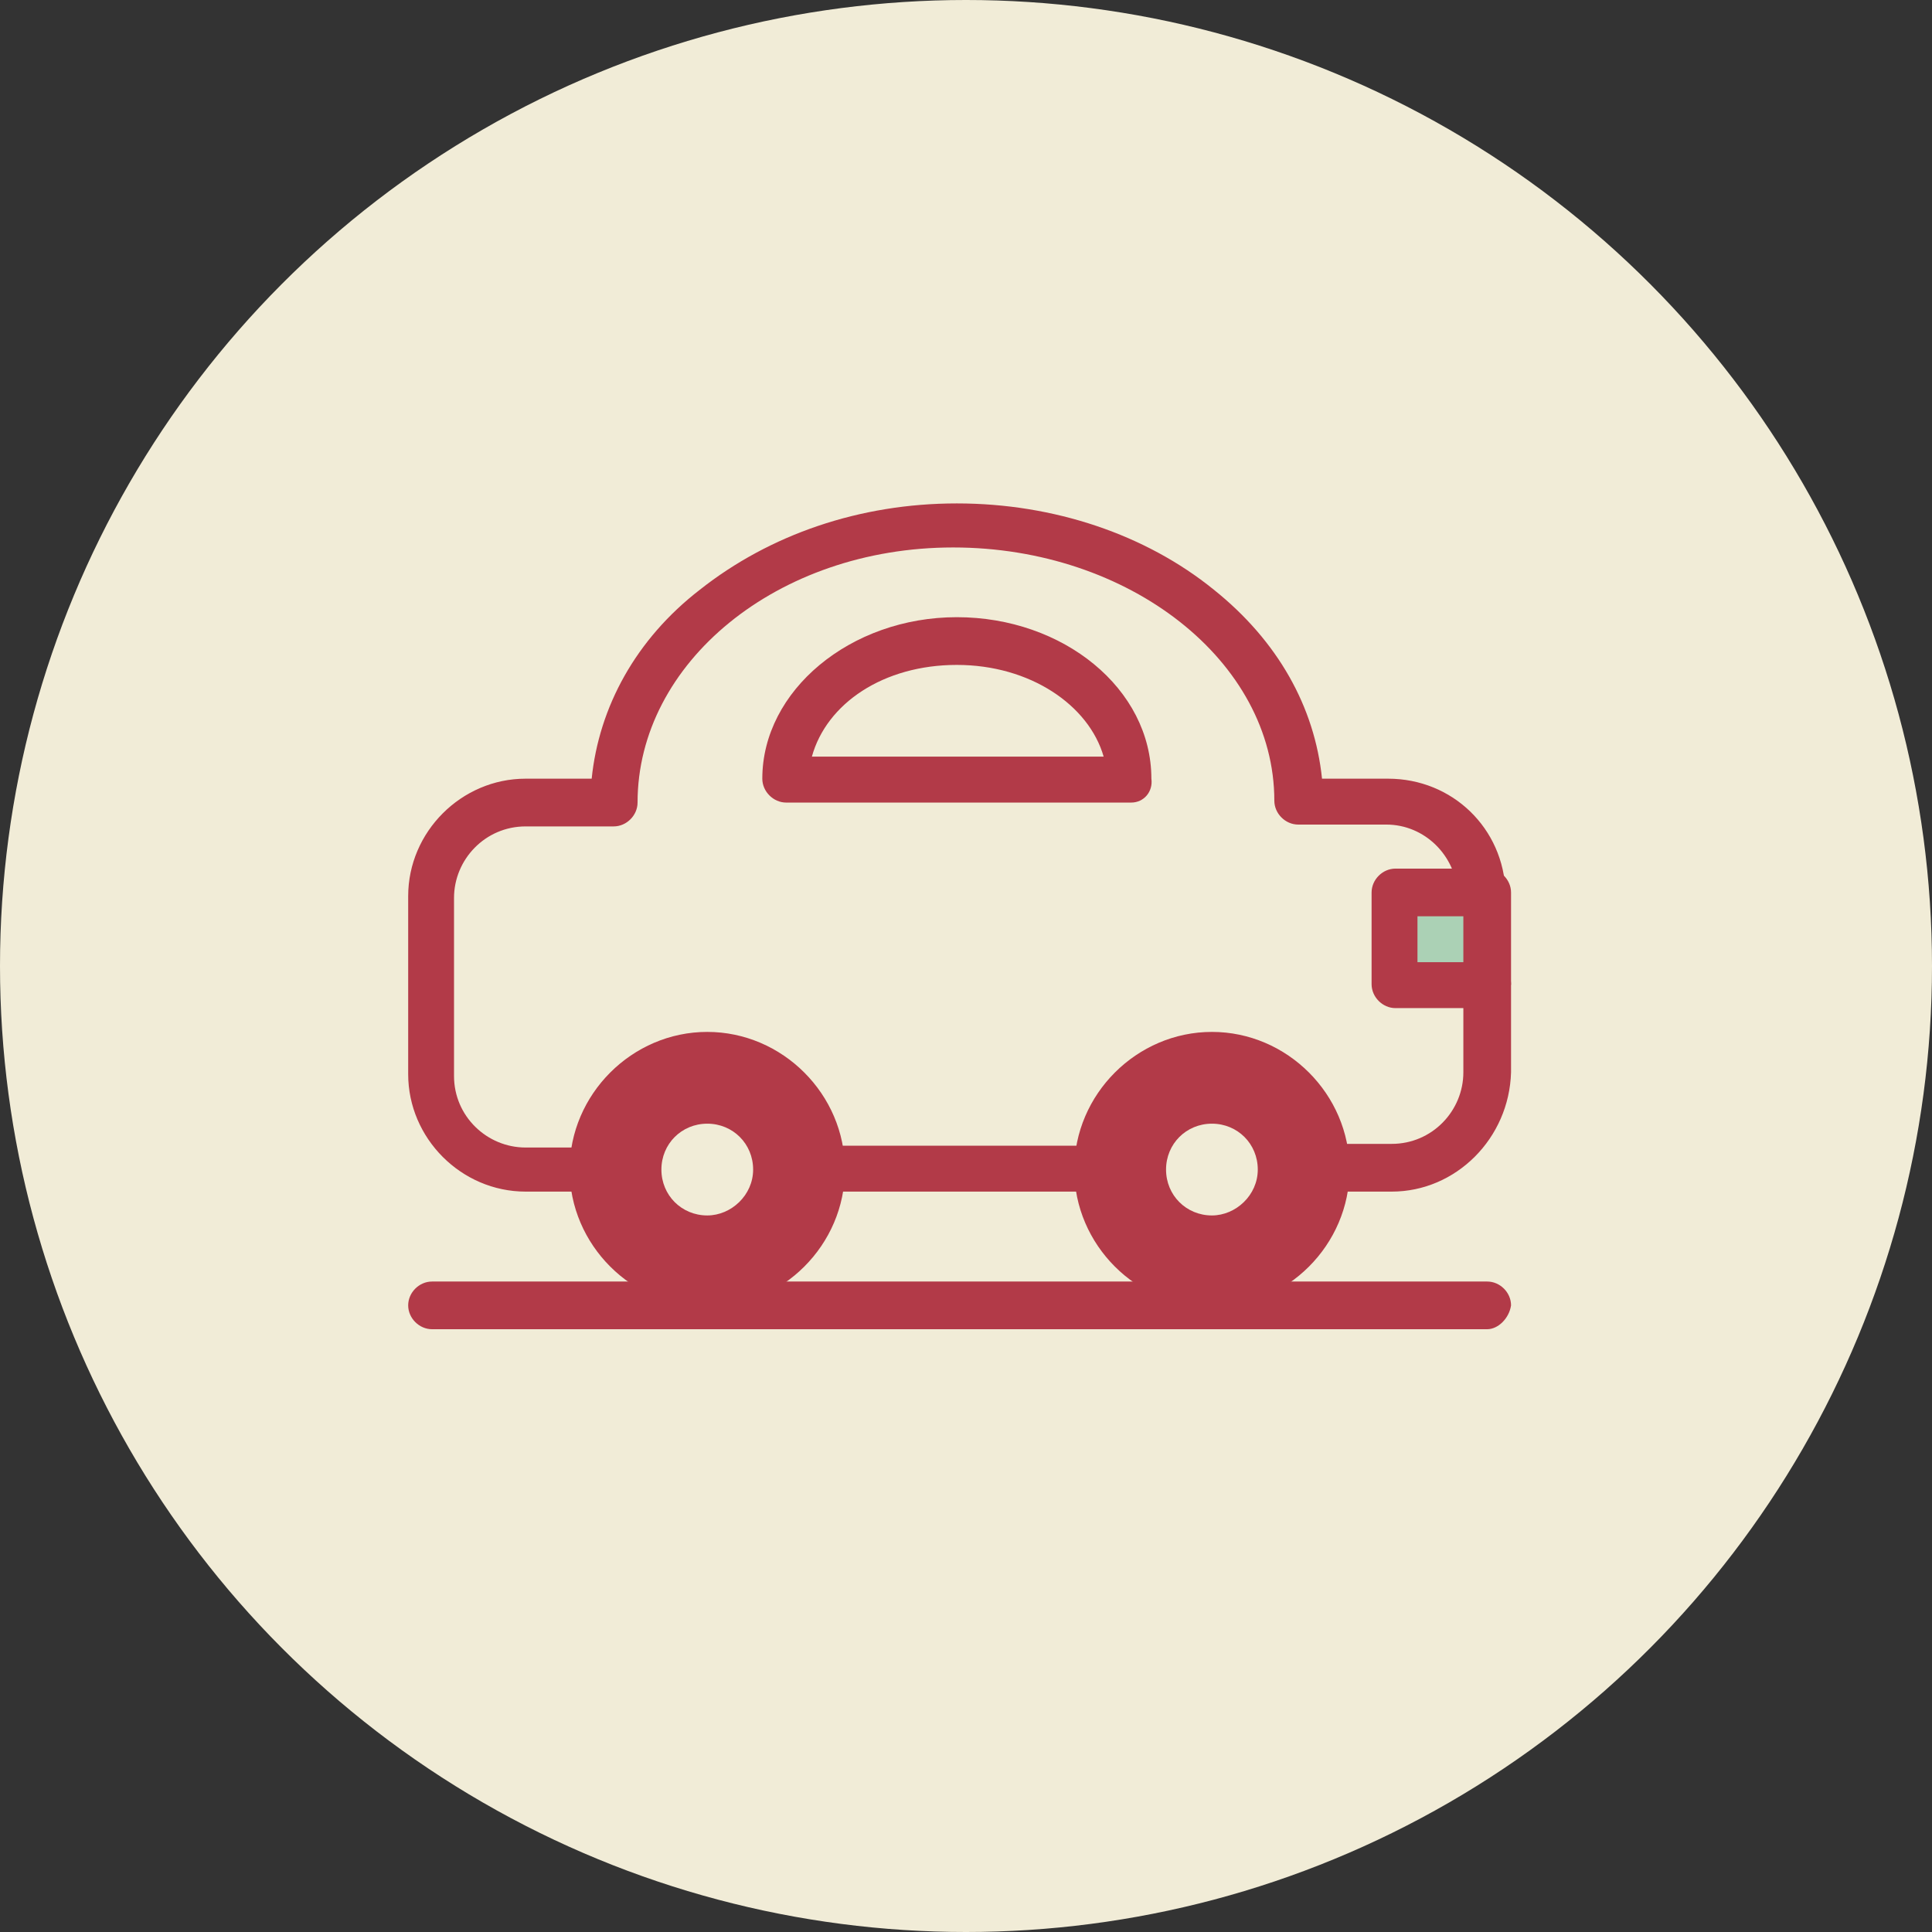
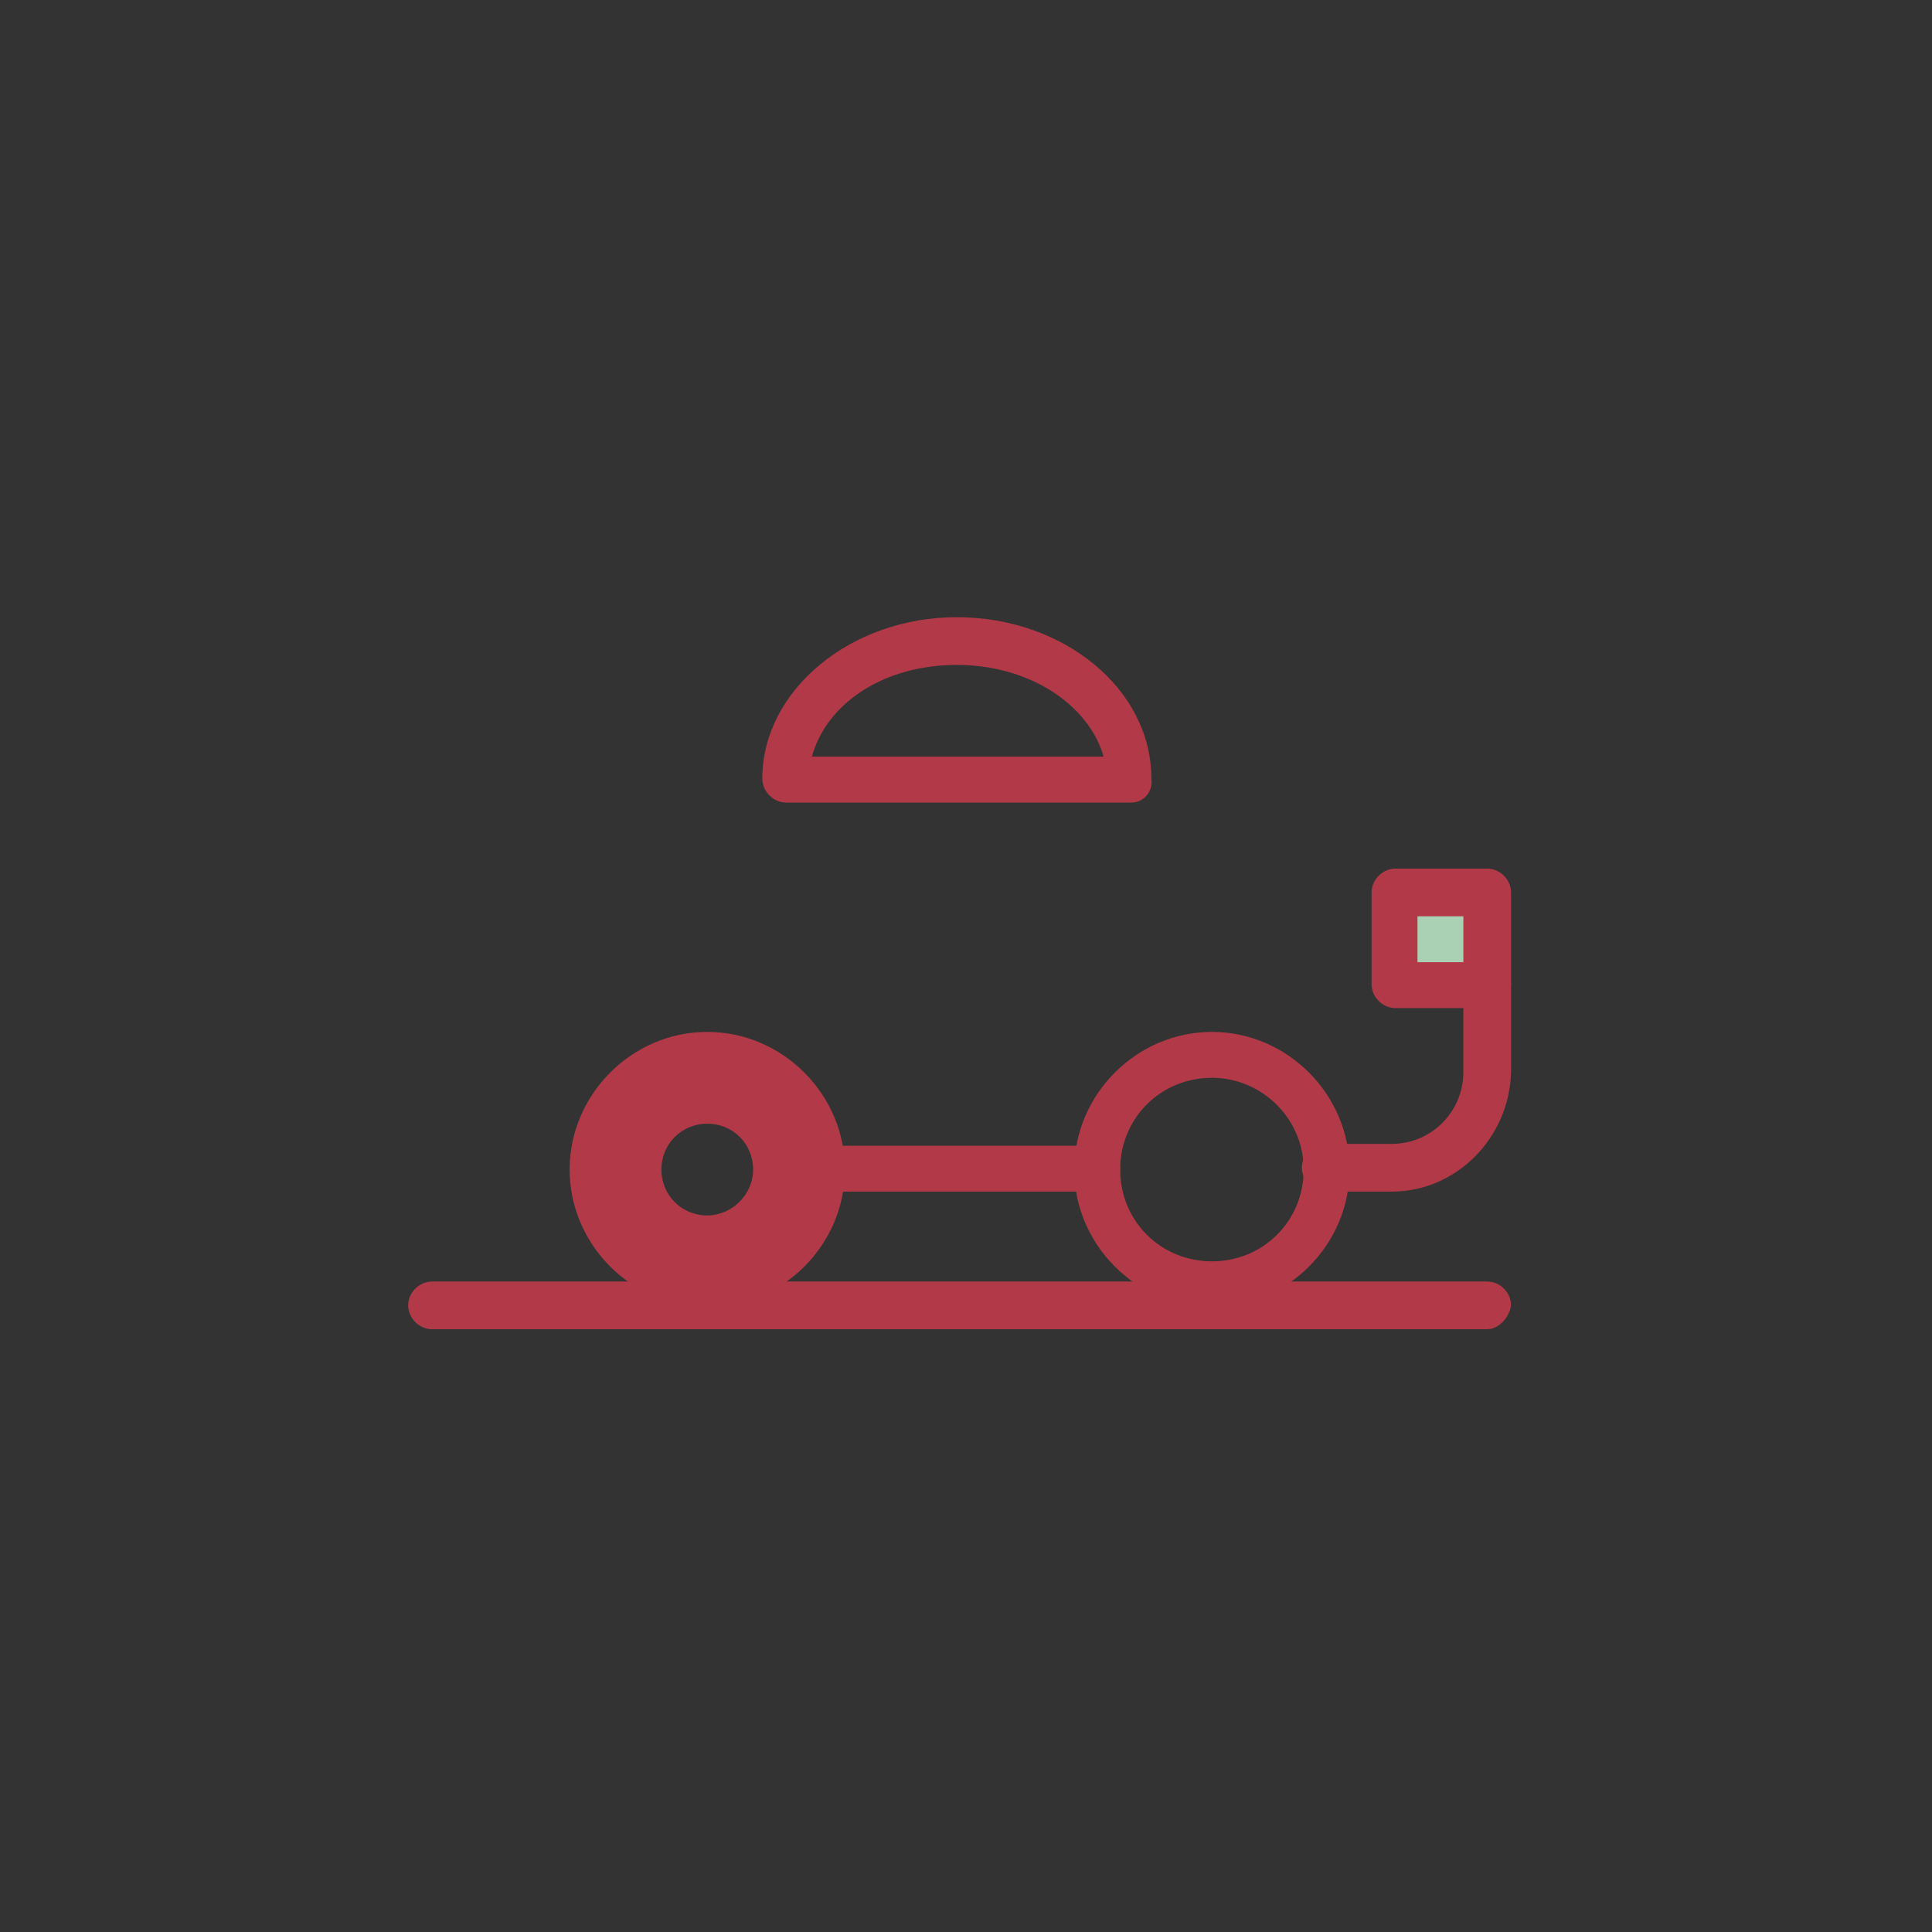
<svg xmlns="http://www.w3.org/2000/svg" width="44" height="44" viewBox="0 0 44 44" fill="none">
  <rect x="0" y="0" width="44" height="44" fill="#333333" stroke="none" />
-   <circle cx="22" cy="22" r="22" fill="#F1ECD7" />
-   <path d="M33.87 20.409V22.415H31.78V20.326H33.87C33.828 20.367 33.87 20.409 33.87 20.409Z" fill="#ABD1B5" />
+   <path d="M33.87 20.409V22.415H31.78V20.326H33.87C33.828 20.367 33.87 20.409 33.87 20.409" fill="#ABD1B5" />
  <path d="M18.49 17.232H25.135C24.8 16.062 23.463 15.143 21.791 15.143C20.119 15.143 18.824 16.021 18.49 17.232ZM25.762 18.278H17.905C17.612 18.278 17.361 18.026 17.361 17.734C17.361 15.728 19.367 14.056 21.791 14.056C24.215 14.056 26.222 15.686 26.222 17.734C26.263 18.026 26.054 18.278 25.762 18.278Z" fill="#B23A48" />
-   <path d="M13.475 27.138H11.97C10.507 27.138 9.296 25.925 9.296 24.463V20.409C9.296 18.946 10.507 17.734 11.97 17.734H13.475C13.642 16.104 14.478 14.558 15.941 13.429C17.529 12.175 19.576 11.465 21.792 11.465C24.006 11.465 26.096 12.175 27.643 13.429C29.106 14.599 29.941 16.104 30.108 17.734H31.613C33.076 17.734 34.246 18.863 34.288 20.326C34.288 20.367 34.288 20.367 34.288 20.409C34.288 20.702 34.037 20.952 33.744 20.952C33.452 20.952 33.201 20.702 33.201 20.409V20.367C33.159 19.489 32.449 18.779 31.571 18.779H29.565C29.273 18.779 29.022 18.528 29.022 18.235C29.022 15.06 25.72 12.468 21.708 12.468C17.696 12.468 14.52 15.101 14.52 18.278C14.52 18.57 14.269 18.821 13.976 18.821H11.97C11.051 18.821 10.34 19.573 10.34 20.451V24.505C10.34 25.424 11.092 26.134 11.97 26.134H13.475C13.767 26.134 14.018 26.386 14.018 26.678C14.018 26.971 13.767 27.138 13.475 27.138Z" fill="#B23A48" />
  <path d="M31.696 27.138H30.192C29.899 27.138 29.649 26.887 29.649 26.594C29.649 26.302 29.899 26.051 30.192 26.051H31.696C32.616 26.051 33.327 25.299 33.327 24.421V22.415C33.327 22.122 33.577 21.872 33.869 21.872C34.162 21.872 34.413 22.122 34.413 22.415V24.421C34.371 25.925 33.159 27.138 31.696 27.138Z" fill="#B23A48" />
  <path d="M24.968 27.138H18.699C18.406 27.138 18.155 26.887 18.155 26.594C18.155 26.302 18.406 26.093 18.699 26.093H24.968C25.26 26.093 25.511 26.343 25.511 26.636C25.511 26.928 25.26 27.138 24.968 27.138Z" fill="#B23A48" />
  <path d="M16.107 24.546C14.937 24.546 14.018 25.466 14.018 26.636C14.018 27.806 14.937 28.726 16.107 28.726C17.278 28.726 18.197 27.806 18.197 26.636C18.197 25.466 17.236 24.546 16.107 24.546ZM16.107 29.77C14.394 29.77 12.973 28.35 12.973 26.636C12.973 24.923 14.394 23.501 16.107 23.501C17.821 23.501 19.242 24.923 19.242 26.636C19.242 28.35 17.821 29.77 16.107 29.77Z" fill="#B23A48" />
  <path fill-rule="evenodd" clip-rule="evenodd" d="M18.741 26.636C18.741 25.173 17.57 24.003 16.108 24.003C14.645 24.003 13.475 25.173 13.475 26.636C13.475 28.099 14.645 29.269 16.108 29.269C17.57 29.269 18.741 28.099 18.741 26.636ZM15.063 26.636C15.063 27.221 15.523 27.681 16.108 27.681C16.651 27.681 17.152 27.221 17.152 26.636C17.152 26.051 16.693 25.591 16.108 25.591C15.523 25.591 15.063 26.051 15.063 26.636Z" fill="#B23A48" />
-   <path fill-rule="evenodd" clip-rule="evenodd" d="M27.559 29.269C29.021 29.269 30.192 28.099 30.192 26.636C30.192 25.173 29.021 24.003 27.559 24.003C26.096 24.003 24.926 25.173 24.926 26.636C24.926 28.099 26.096 29.269 27.559 29.269ZM26.556 26.636C26.556 27.221 27.016 27.681 27.601 27.681C28.144 27.681 28.645 27.221 28.645 26.636C28.645 26.051 28.186 25.591 27.601 25.591C27.016 25.591 26.556 26.051 26.556 26.636Z" fill="#B23A48" />
  <path d="M27.601 24.546C26.431 24.546 25.511 25.466 25.511 26.636C25.511 27.806 26.431 28.726 27.601 28.726C28.771 28.726 29.691 27.806 29.691 26.636C29.691 25.466 28.729 24.546 27.601 24.546ZM27.601 29.77C25.887 29.77 24.466 28.35 24.466 26.636C24.466 24.923 25.887 23.501 27.601 23.501C29.315 23.501 30.735 24.923 30.735 26.636C30.735 28.35 29.315 29.77 27.601 29.77Z" fill="#B23A48" />
  <path d="M33.87 30.272H9.839C9.546 30.272 9.296 30.021 9.296 29.729C9.296 29.436 9.546 29.186 9.839 29.186H33.87C34.163 29.186 34.413 29.436 34.413 29.729C34.371 30.021 34.121 30.272 33.87 30.272Z" fill="#B23A48" />
  <path d="M32.282 21.913H33.327V20.868H32.282V21.913ZM33.87 22.959H31.78C31.488 22.959 31.237 22.707 31.237 22.415V20.326C31.237 20.033 31.488 19.782 31.78 19.782H33.87C34.163 19.782 34.413 20.033 34.413 20.326V22.415C34.372 22.707 34.121 22.959 33.87 22.959Z" fill="#B23A48" />
</svg>